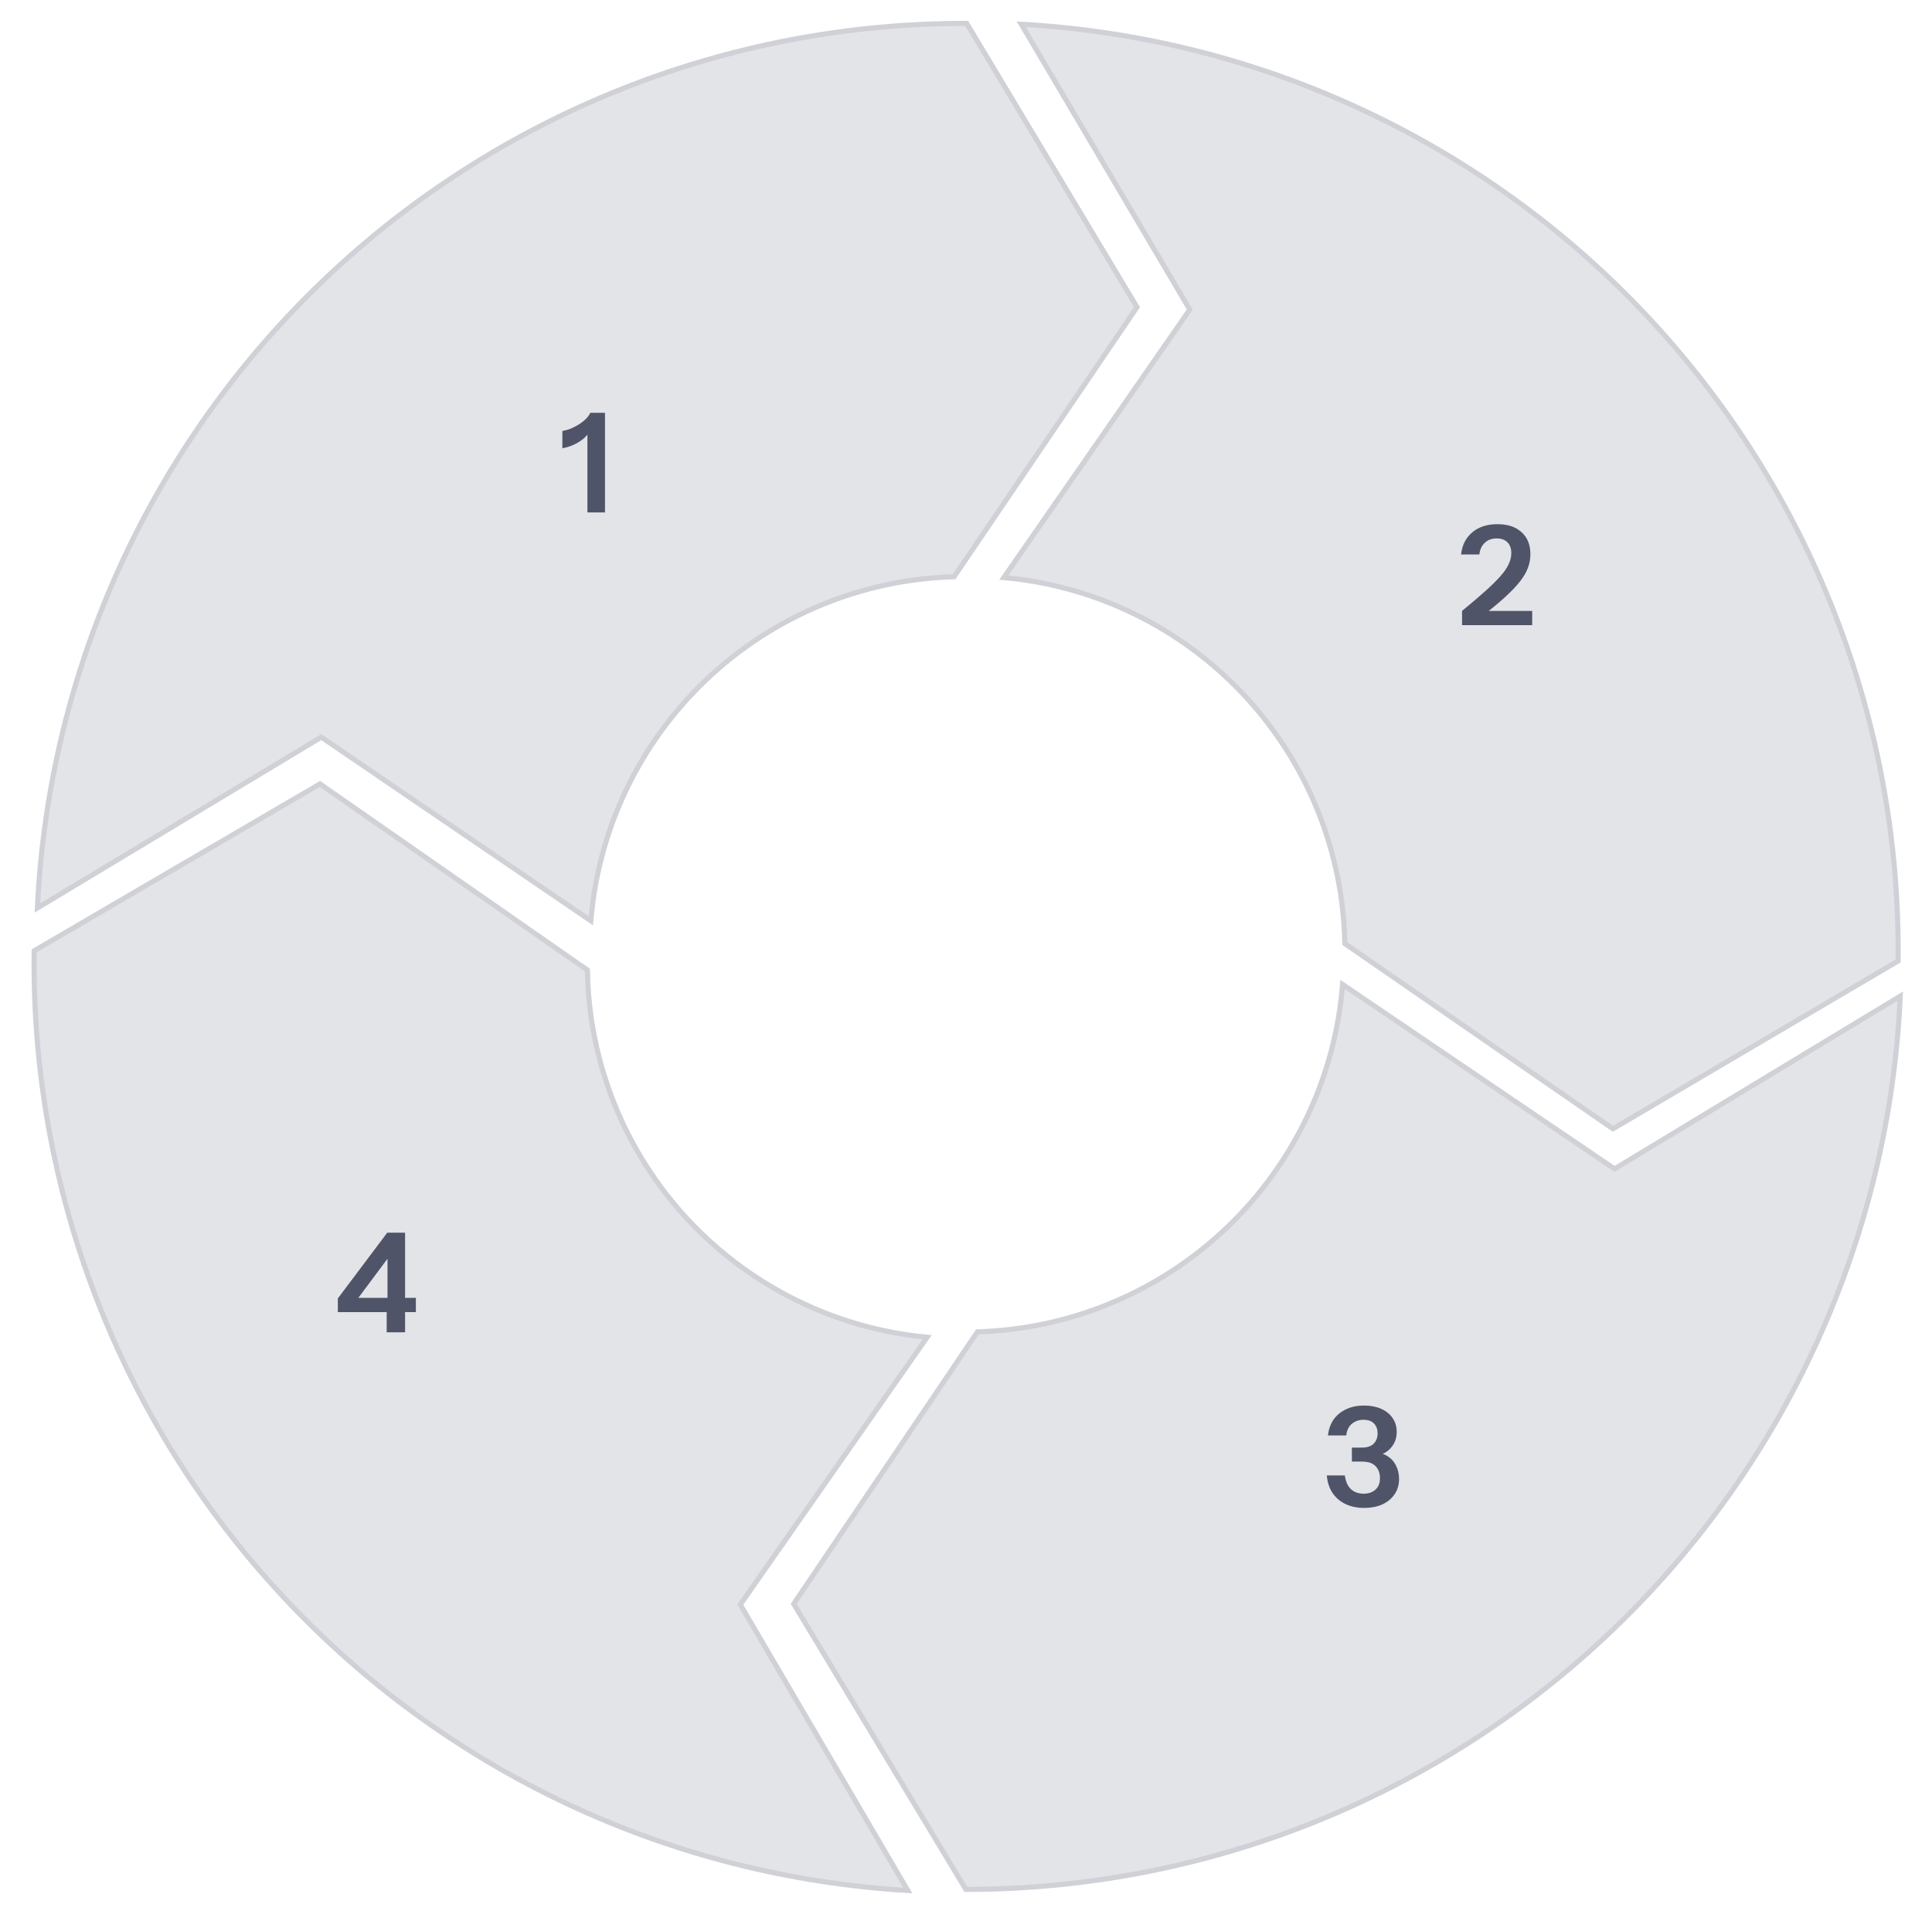
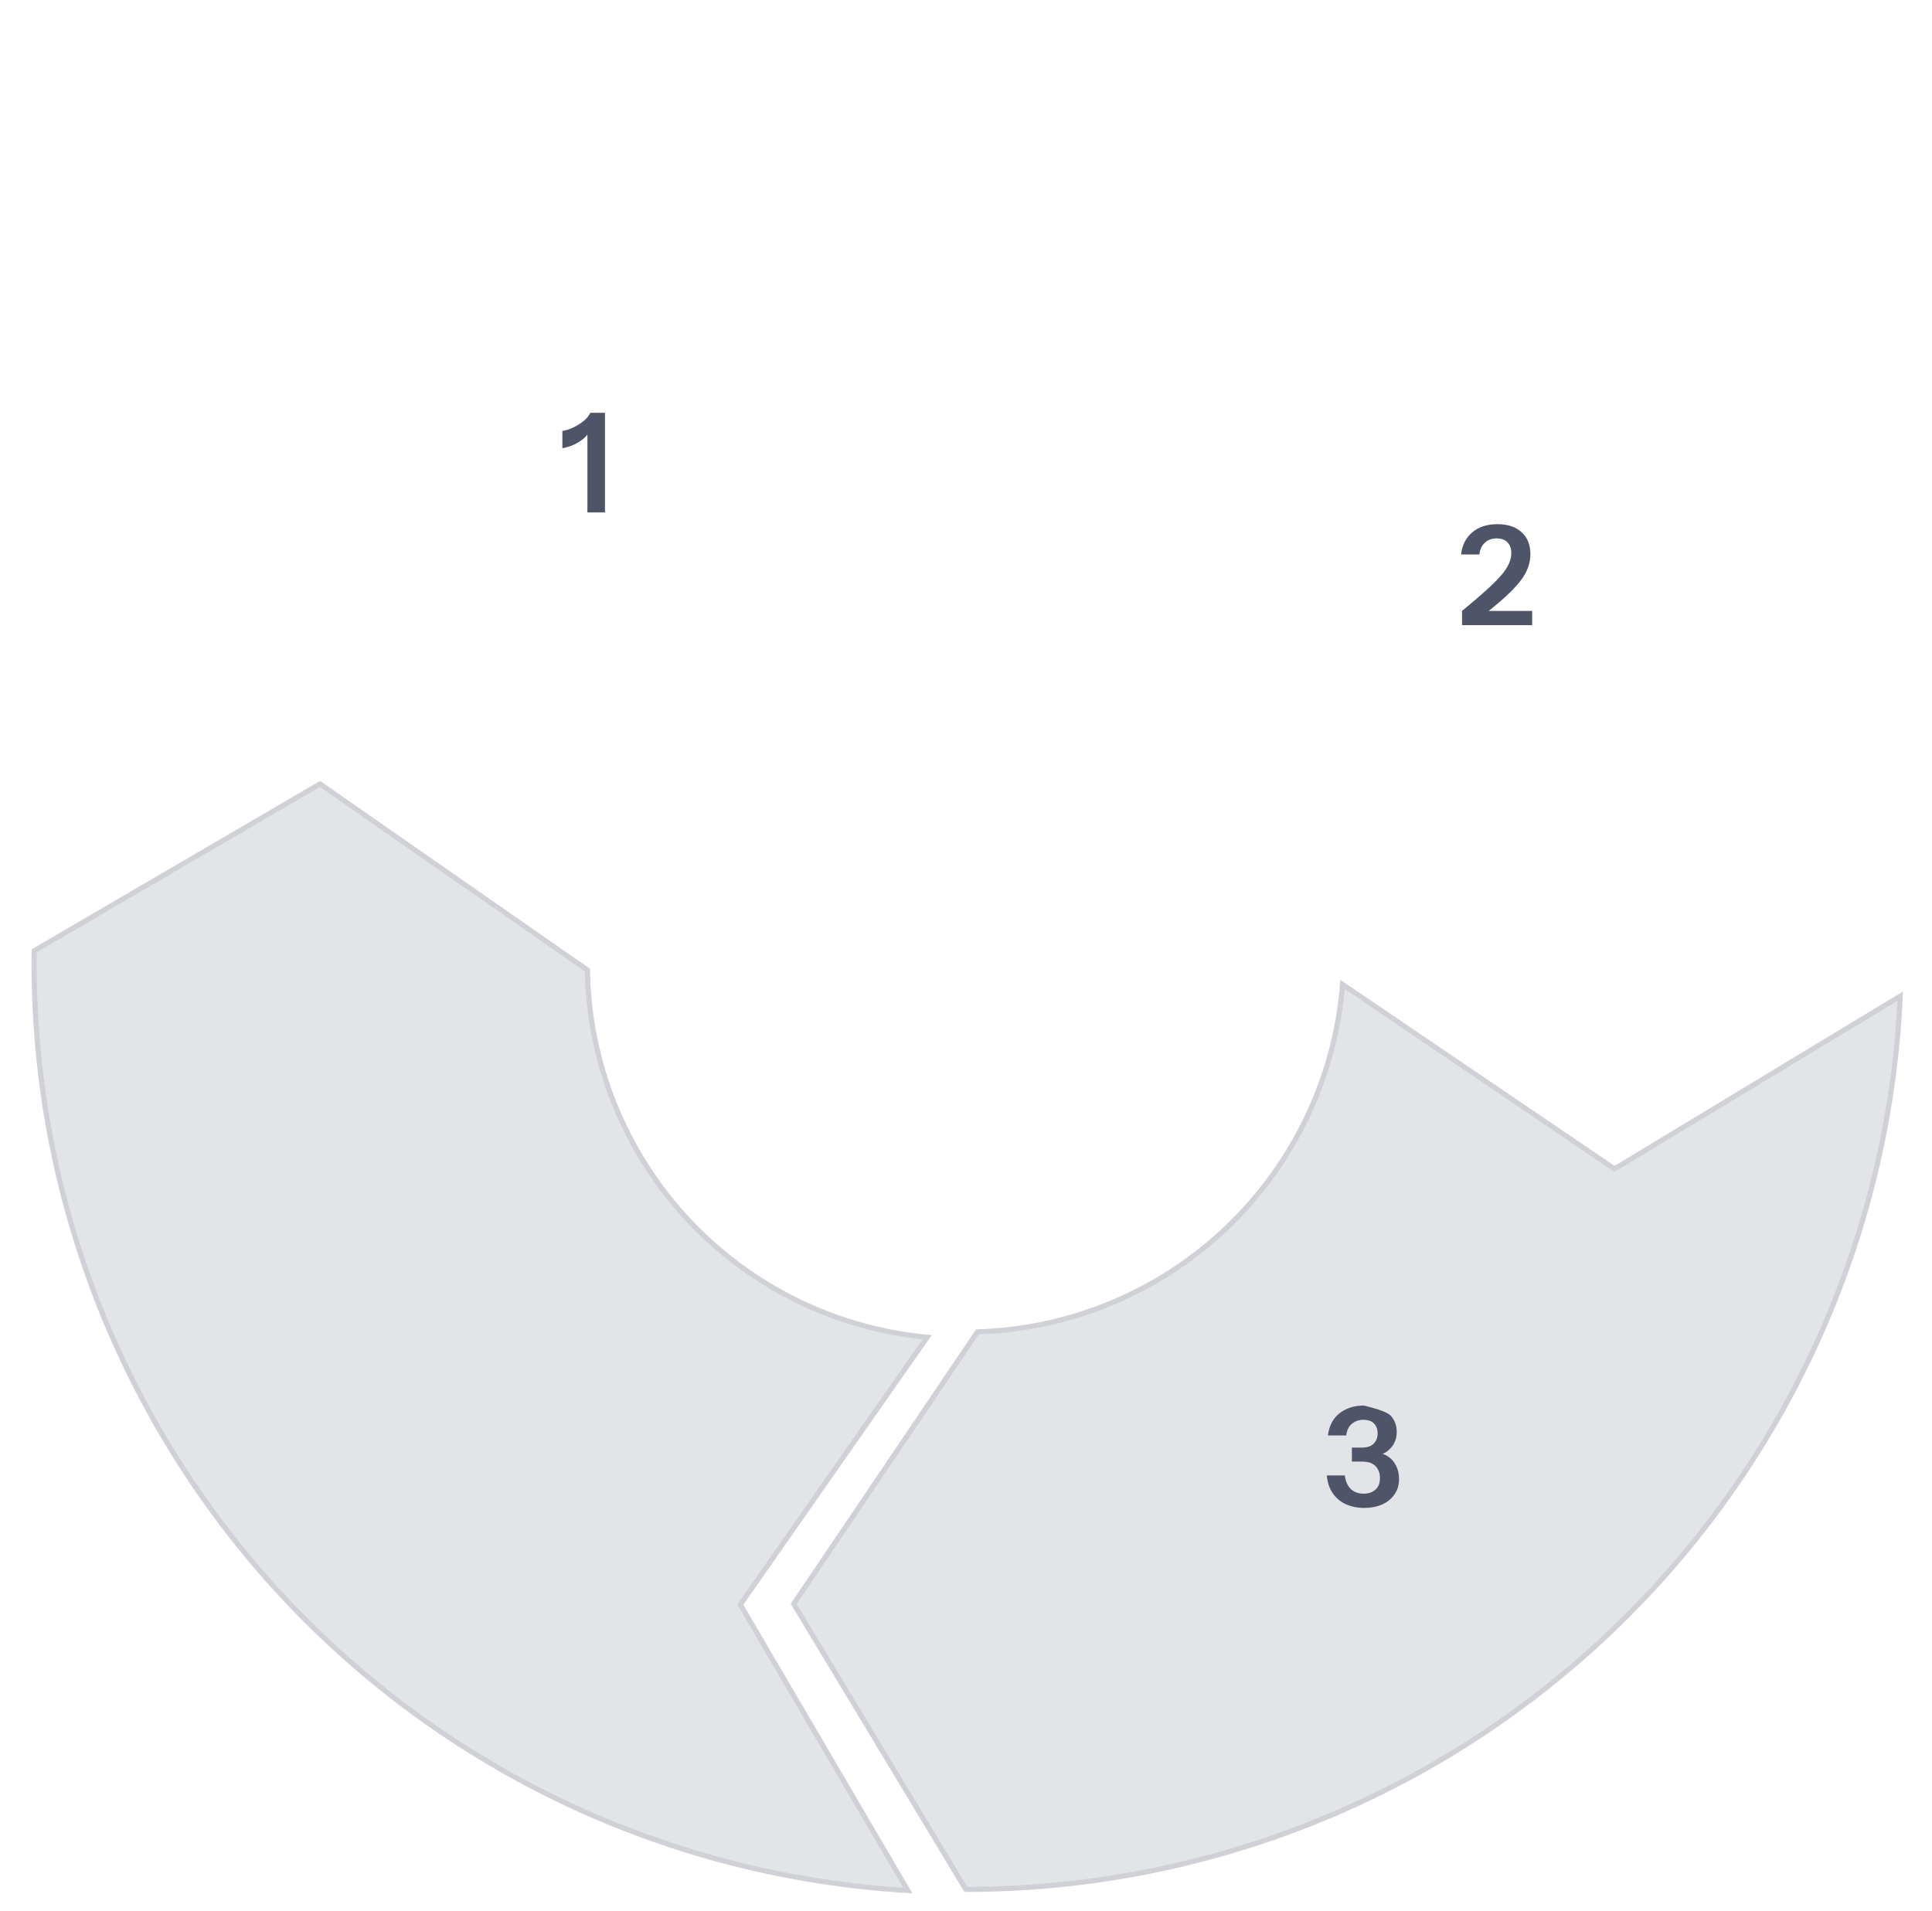
<svg xmlns="http://www.w3.org/2000/svg" width="377" height="373" viewBox="0 0 377 373" fill="none">
  <path d="M62.434 152.983L114.619 189.304C114.907 207.418 121.907 224.784 134.27 238.035C146.493 251.137 163.094 259.29 180.915 260.962L144.639 312.869L144.455 313.131L144.618 313.408L177.136 368.923C130.701 366.198 87.079 345.709 55.332 311.679C23.436 277.491 6.004 232.293 6.674 185.548L62.434 152.983Z" fill="#E3E4E8" stroke="#D0D1D6" />
-   <path d="M75.454 260V254.87L75.616 254.33V243.233L76.966 243.827L68.974 254.546L67.435 253.277H81.151V256.058H65.923V253.385L75.562 240.56H79.045V260H75.454Z" fill="#505468" />
  <path d="M154.881 312.993L190.735 259.908C208.978 259.363 226.373 252.068 239.547 239.428C252.574 226.929 260.552 210.089 261.984 192.113L314.79 227.928L315.055 228.107L315.329 227.942L370.801 194.398C368.711 241.217 348.685 285.451 314.85 317.914C280.858 350.527 235.572 368.725 188.472 368.708L154.881 312.993Z" fill="#E3E4E8" stroke="#D0D1D6" />
-   <path d="M266.201 294.27C264.869 294.27 263.672 294.027 262.61 293.541C261.566 293.055 260.711 292.335 260.045 291.381C259.397 290.427 259.019 289.275 258.911 287.925H262.421C262.583 289.113 262.979 290.004 263.609 290.598C264.239 291.192 265.076 291.489 266.12 291.489C267.056 291.489 267.812 291.228 268.388 290.706C268.982 290.184 269.279 289.437 269.279 288.465C269.279 287.493 268.991 286.71 268.415 286.116C267.857 285.522 266.975 285.225 265.769 285.225H263.798V282.498H265.688C266.75 282.498 267.533 282.246 268.037 281.742C268.559 281.22 268.82 280.554 268.82 279.744C268.82 278.934 268.586 278.286 268.118 277.8C267.668 277.314 266.975 277.071 266.039 277.071C265.175 277.071 264.428 277.332 263.798 277.854C263.186 278.358 262.817 279.114 262.691 280.122H259.127C259.271 278.916 259.64 277.881 260.234 277.017C260.846 276.153 261.656 275.487 262.664 275.019C263.672 274.533 264.833 274.29 266.147 274.29C267.443 274.29 268.568 274.506 269.522 274.938C270.476 275.352 271.214 275.946 271.736 276.72C272.276 277.476 272.546 278.385 272.546 279.447C272.546 280.365 272.339 281.166 271.925 281.85C271.511 282.534 270.971 283.074 270.305 283.47C269.657 283.848 268.973 284.037 268.253 284.037L268.172 283.47C269.18 283.47 270.044 283.704 270.764 284.172C271.484 284.622 272.033 285.234 272.411 286.008C272.807 286.782 273.005 287.655 273.005 288.627C273.005 289.761 272.708 290.76 272.114 291.624C271.538 292.47 270.737 293.127 269.711 293.595C268.685 294.045 267.515 294.27 266.201 294.27Z" fill="#505468" />
-   <path d="M314.736 220.283L262.427 184.142C262.078 166.029 255.018 148.687 242.61 135.478C230.342 122.417 213.713 114.322 195.887 112.711L231.984 60.68L232.168 60.417L232.004 60.141L199.296 4.737C245.74 7.304 289.431 27.643 321.295 61.564C353.308 95.643 370.895 140.781 370.385 187.528L314.736 220.283Z" fill="#E3E4E8" stroke="#D0D1D6" />
+   <path d="M266.201 294.27C264.869 294.27 263.672 294.027 262.61 293.541C261.566 293.055 260.711 292.335 260.045 291.381C259.397 290.427 259.019 289.275 258.911 287.925H262.421C262.583 289.113 262.979 290.004 263.609 290.598C264.239 291.192 265.076 291.489 266.12 291.489C267.056 291.489 267.812 291.228 268.388 290.706C268.982 290.184 269.279 289.437 269.279 288.465C269.279 287.493 268.991 286.71 268.415 286.116C267.857 285.522 266.975 285.225 265.769 285.225H263.798V282.498H265.688C266.75 282.498 267.533 282.246 268.037 281.742C268.559 281.22 268.82 280.554 268.82 279.744C268.82 278.934 268.586 278.286 268.118 277.8C267.668 277.314 266.975 277.071 266.039 277.071C265.175 277.071 264.428 277.332 263.798 277.854C263.186 278.358 262.817 279.114 262.691 280.122H259.127C259.271 278.916 259.64 277.881 260.234 277.017C260.846 276.153 261.656 275.487 262.664 275.019C263.672 274.533 264.833 274.29 266.147 274.29C270.476 275.352 271.214 275.946 271.736 276.72C272.276 277.476 272.546 278.385 272.546 279.447C272.546 280.365 272.339 281.166 271.925 281.85C271.511 282.534 270.971 283.074 270.305 283.47C269.657 283.848 268.973 284.037 268.253 284.037L268.172 283.47C269.18 283.47 270.044 283.704 270.764 284.172C271.484 284.622 272.033 285.234 272.411 286.008C272.807 286.782 273.005 287.655 273.005 288.627C273.005 289.761 272.708 290.76 272.114 291.624C271.538 292.47 270.737 293.127 269.711 293.595C268.685 294.045 267.515 294.27 266.201 294.27Z" fill="#505468" />
  <path d="M285.295 122V119.219C287.131 117.707 288.661 116.402 289.885 115.304C291.127 114.188 292.117 113.207 292.855 112.361C293.593 111.515 294.115 110.741 294.421 110.039C294.745 109.319 294.907 108.617 294.907 107.933C294.907 107.033 294.655 106.331 294.151 105.827C293.647 105.323 292.945 105.071 292.045 105.071C291.109 105.071 290.344 105.35 289.75 105.908C289.156 106.448 288.796 107.213 288.67 108.203H285.106C285.304 106.385 286.033 104.945 287.293 103.883C288.553 102.821 290.191 102.29 292.207 102.29C294.205 102.29 295.771 102.812 296.905 103.856C298.057 104.882 298.633 106.313 298.633 108.149C298.633 109.067 298.471 109.958 298.147 110.822C297.841 111.668 297.319 112.559 296.581 113.495C295.861 114.413 294.889 115.43 293.665 116.546C292.459 117.644 290.947 118.895 289.129 120.299L288.292 119.219H298.984V122H285.295Z" fill="#505468" />
-   <path d="M221.867 59.941L186.166 112.552C168.057 113.054 150.775 120.26 137.671 132.778C124.714 145.156 116.759 161.852 115.298 179.691L62.965 144.032L62.7 143.851L62.426 144.017L7.299 177.19C9.475 130.726 29.447 86.865 63.098 54.717C96.907 22.419 141.895 4.453 188.645 4.57L221.867 59.941Z" fill="#E3E4E8" stroke="#D0D1D6" />
  <path d="M114.625 100V83.665L115.138 83.989C114.886 84.529 114.49 85.042 113.95 85.528C113.41 85.996 112.78 86.401 112.06 86.743C111.34 87.085 110.566 87.328 109.738 87.472V84.097C110.458 83.989 111.187 83.755 111.925 83.395C112.663 83.035 113.329 82.612 113.923 82.126C114.517 81.622 114.94 81.1 115.192 80.56H118.054V100H114.625Z" fill="#505468" />
</svg>